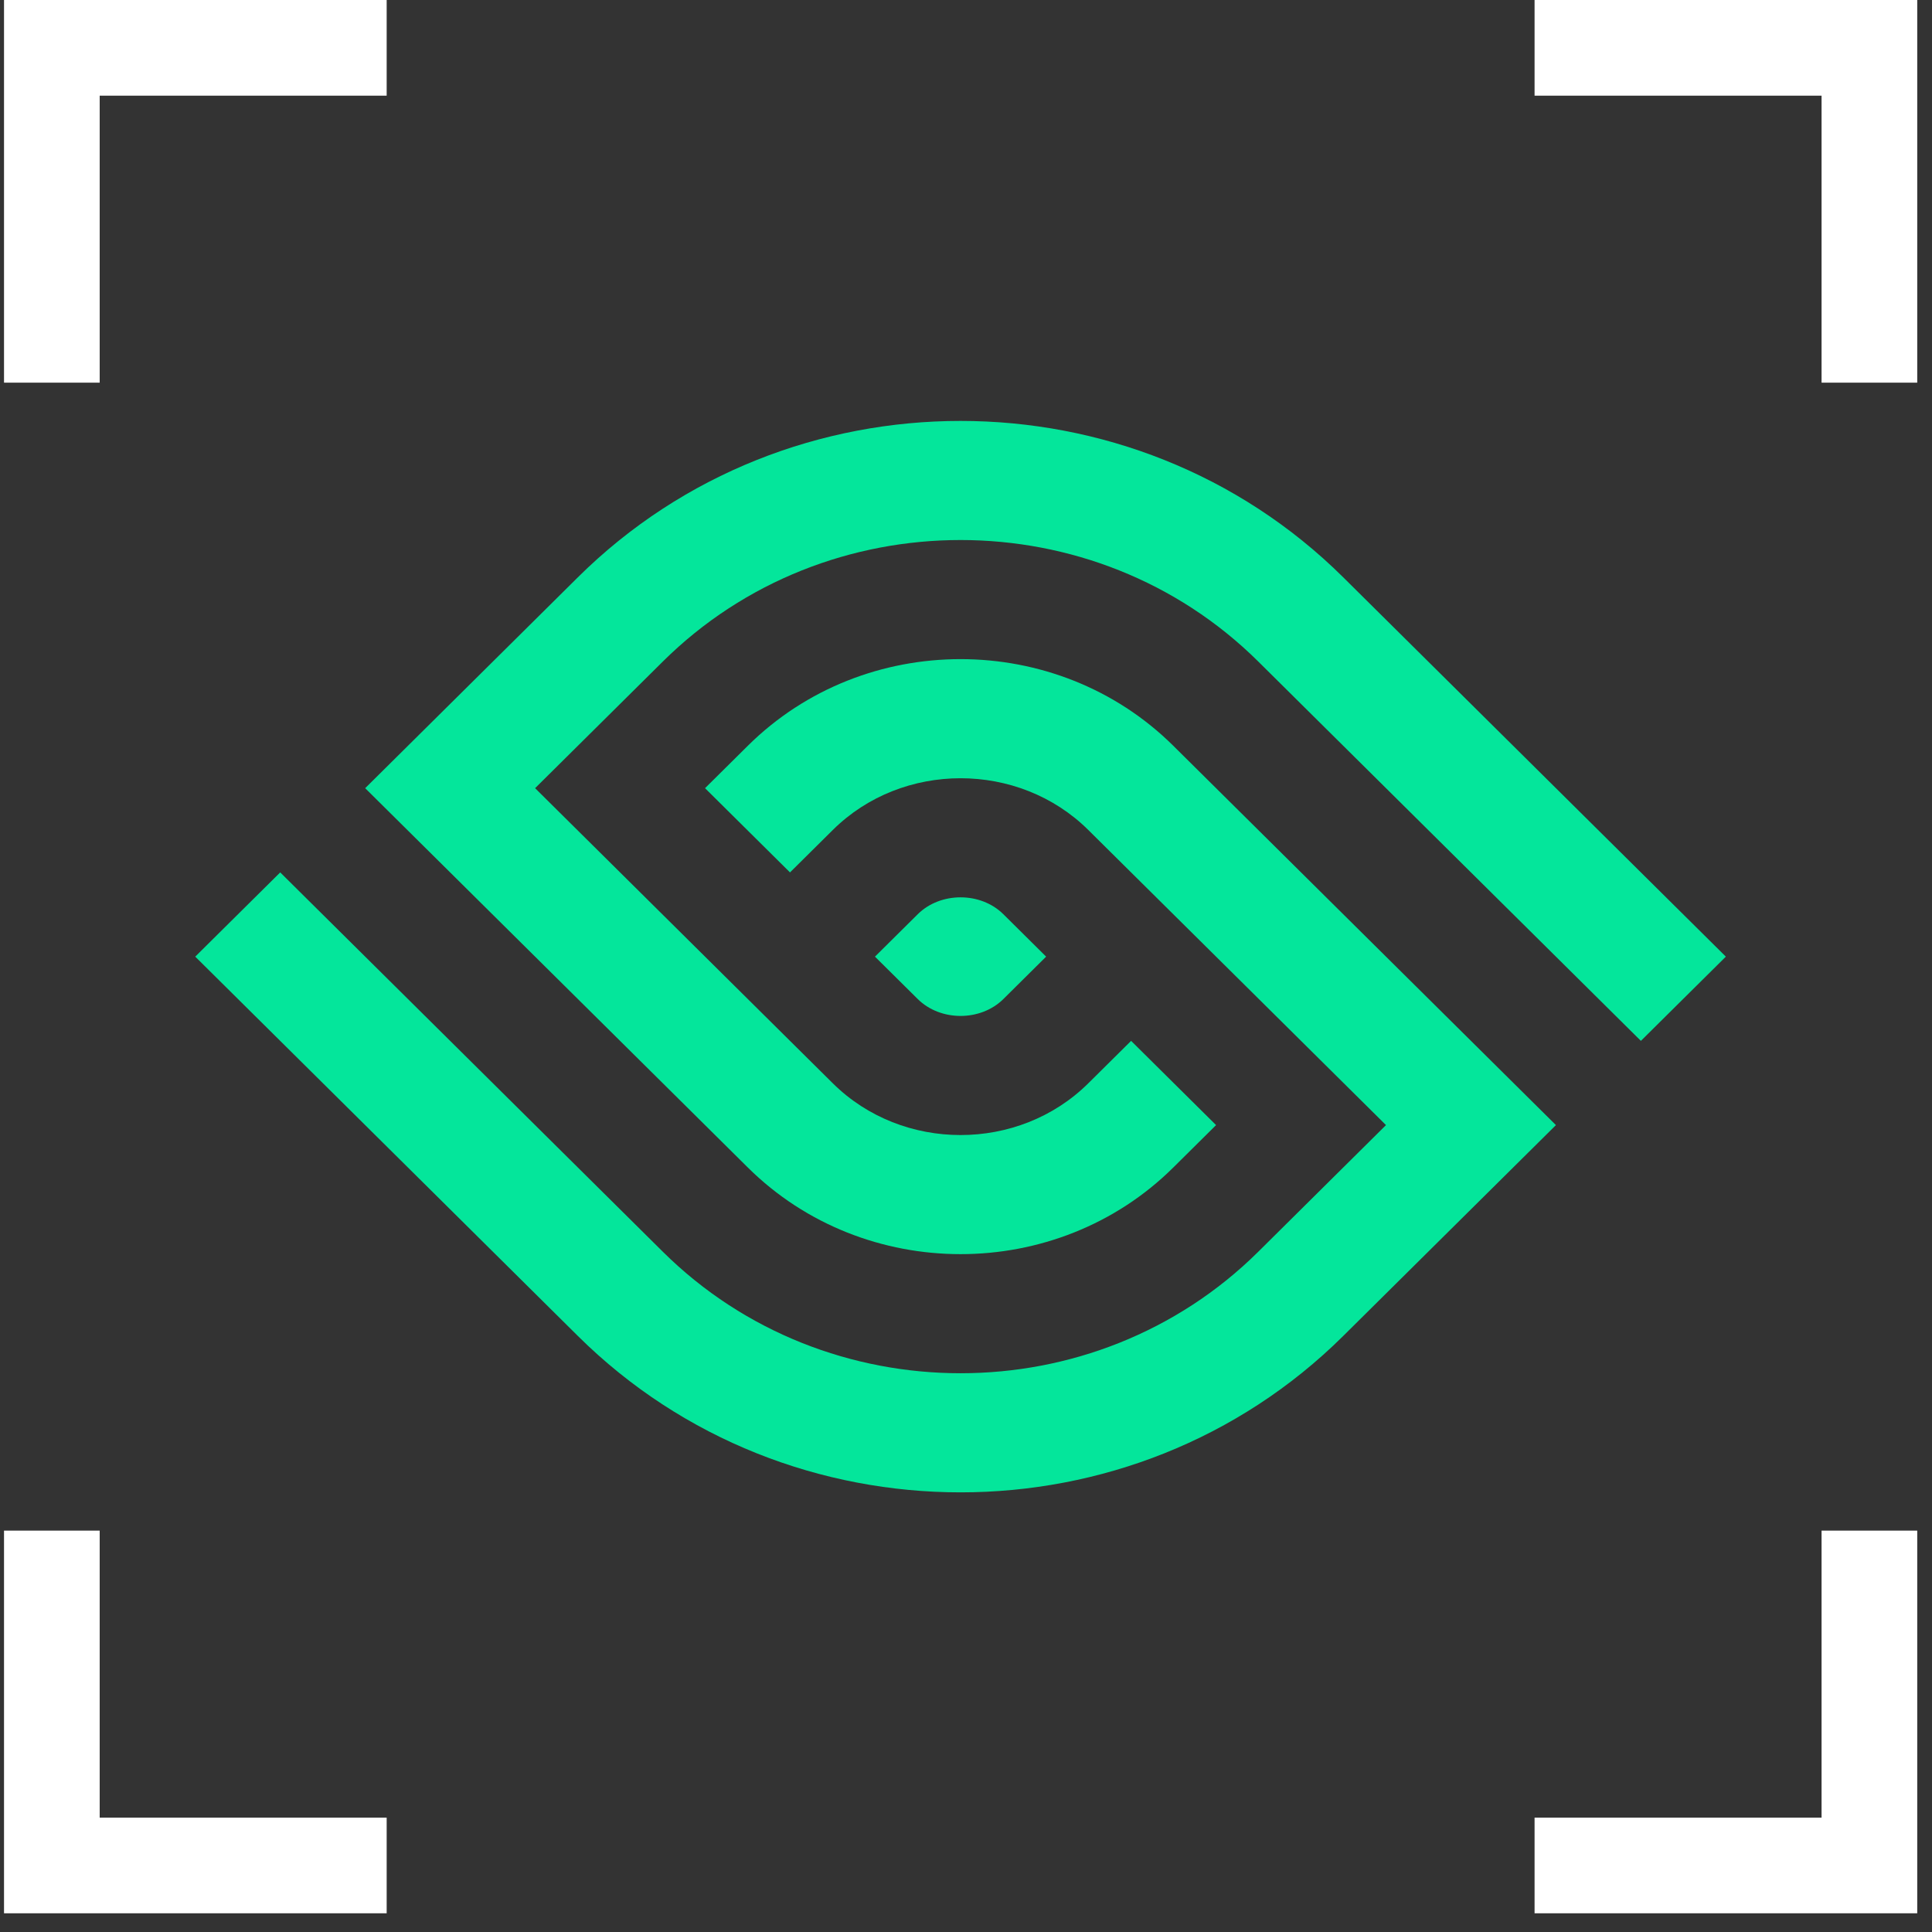
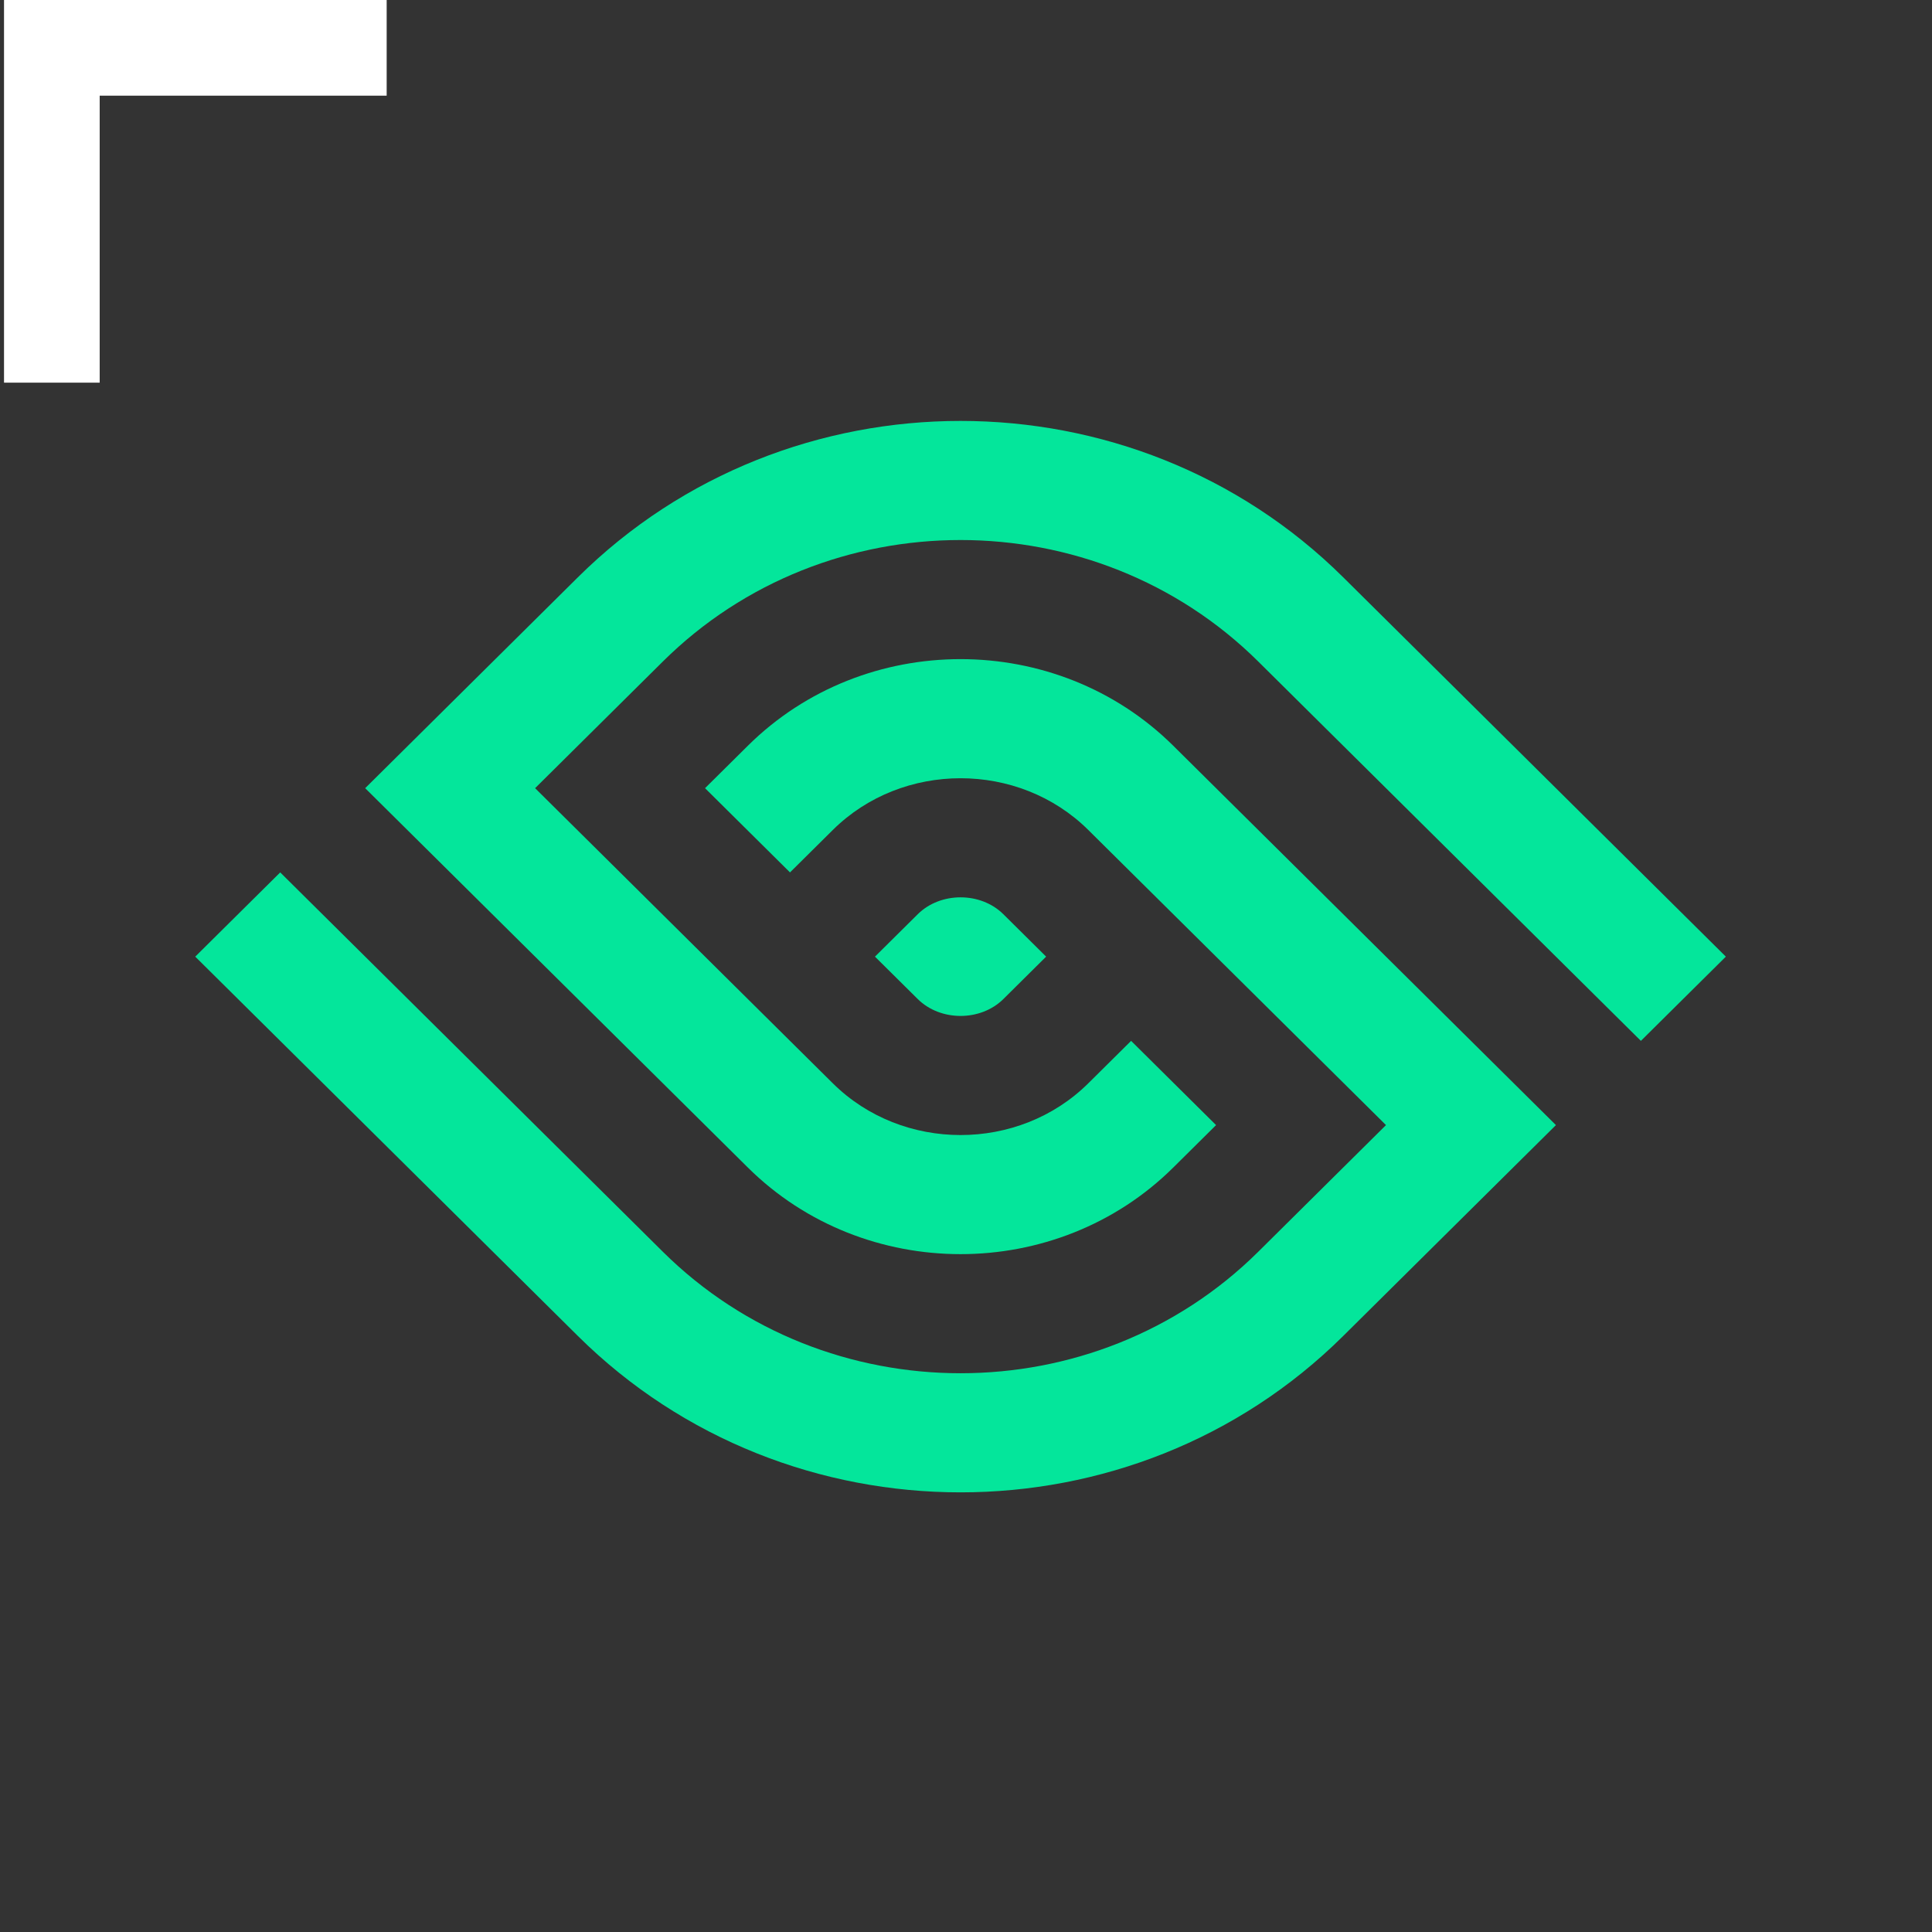
<svg xmlns="http://www.w3.org/2000/svg" width="124" height="124" viewBox="0 0 124 124" fill="none">
  <rect x="0" y="0" width="124" height="124" fill="#333333" stroke="none" />
  <path d="M6.398 6.14V24.56H0.258V0H24.817V6.14H6.398Z" fill="white" />
  <path fill-rule="evenodd" clip-rule="evenodd" d="M12.531 61.399L37.091 85.747C50.588 99.128 72.712 99.128 86.209 85.747L99.863 72.211L97.136 69.508L94.41 66.805L88.956 61.399L80.822 53.334L75.303 47.864C67.826 40.451 55.475 40.451 47.998 47.864L45.251 50.587L50.704 55.993L53.451 53.27C57.917 48.842 65.383 48.842 69.85 53.27L70.385 53.801L75.368 58.741L78.05 61.399L83.503 66.805L88.956 72.211L80.757 80.341C70.269 90.737 53.031 90.737 42.544 80.341L28.891 66.805L23.438 61.399L17.985 55.993L12.531 61.399ZM34.344 50.587L39.798 55.993L45.251 61.399L46.624 62.76L52.077 68.166L53.451 69.528C57.917 73.957 65.383 73.957 69.85 69.528L72.597 66.805L78.05 72.211L75.303 74.934C67.826 82.347 55.475 82.347 47.998 74.934L41.171 68.166L34.344 61.399L28.891 55.993L24.856 51.993L23.438 50.587L37.091 37.051C50.588 23.671 72.712 23.671 86.209 37.051L110.769 61.399L105.316 66.805L99.863 61.399L94.809 56.389L80.757 42.457C70.269 32.061 53.031 32.061 42.544 42.457L34.344 50.587ZM56.157 61.399L58.904 64.122C60.361 65.566 62.94 65.566 64.397 64.122L67.143 61.399L64.397 58.676C62.94 57.232 60.361 57.232 58.904 58.676L56.157 61.399Z" fill="#04E69B" />
-   <path d="M116.912 6.14V24.56H123.052V0H98.492V6.14H116.912Z" fill="white" />
-   <path d="M6.398 116.659V98.239H0.258V122.799H24.817V116.659H6.398Z" fill="white" />
-   <path d="M116.912 116.659V98.239H123.052V122.799H98.492V116.659H116.912Z" fill="white" />
</svg>